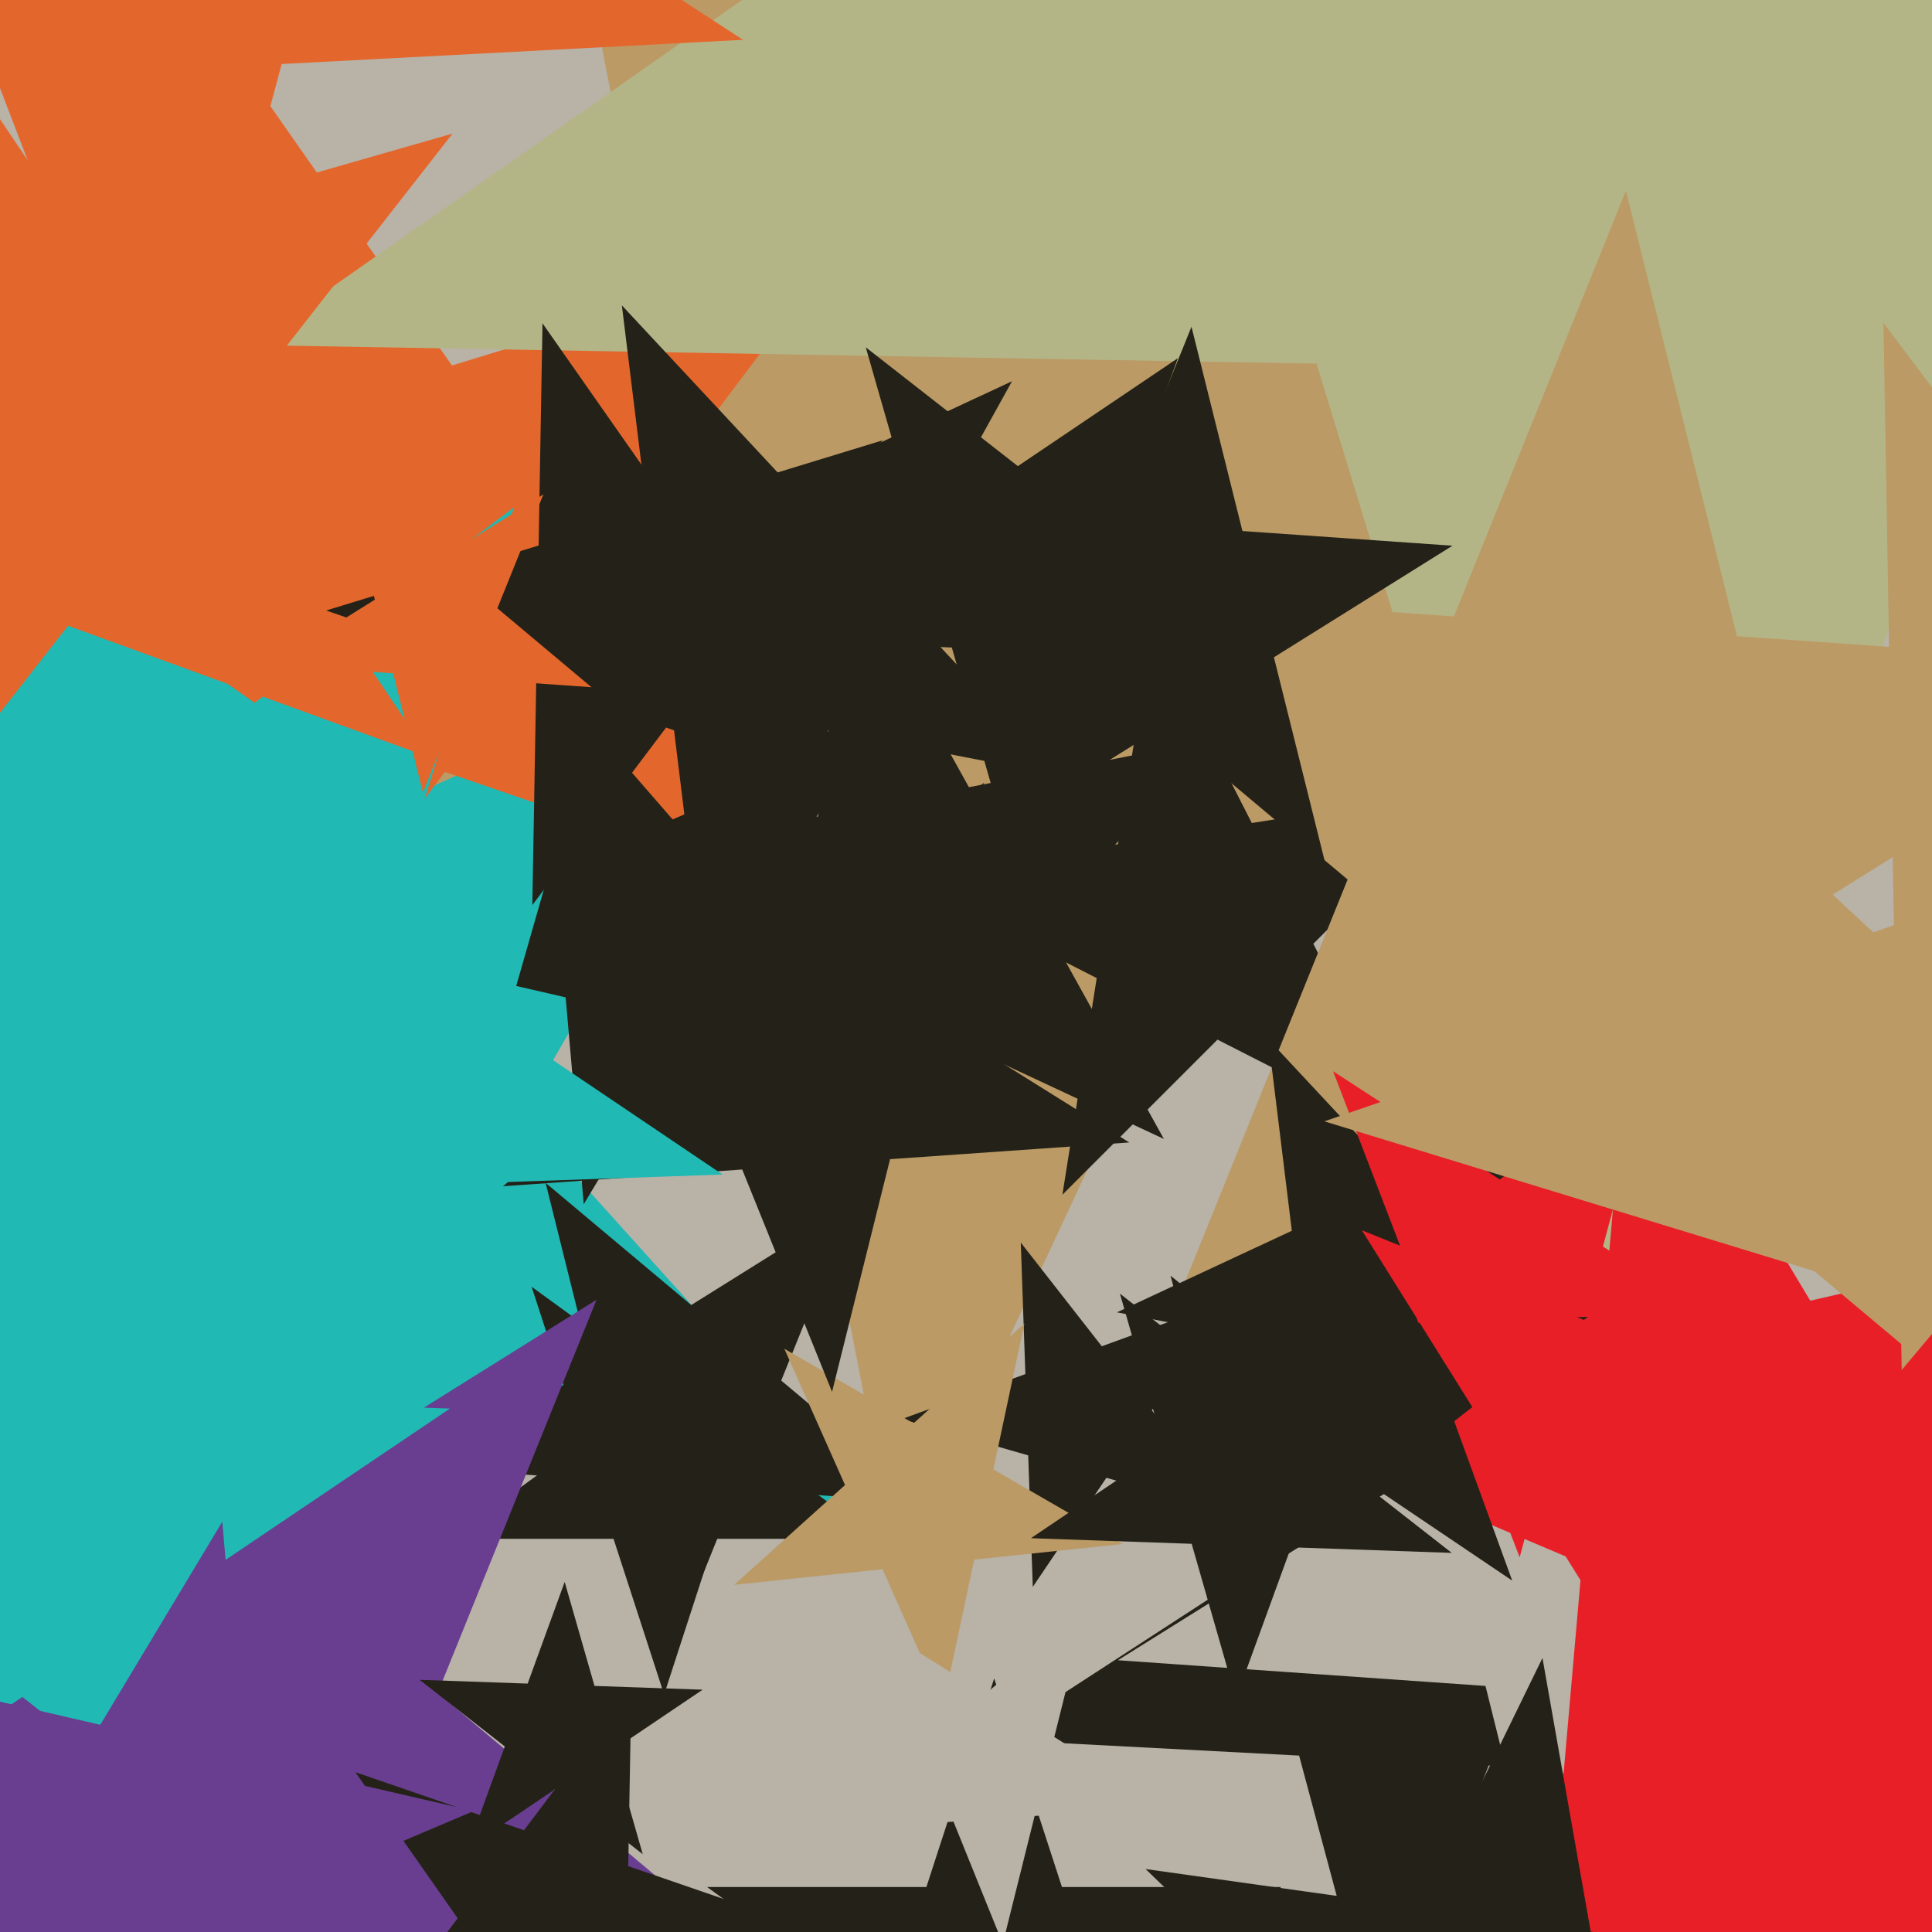
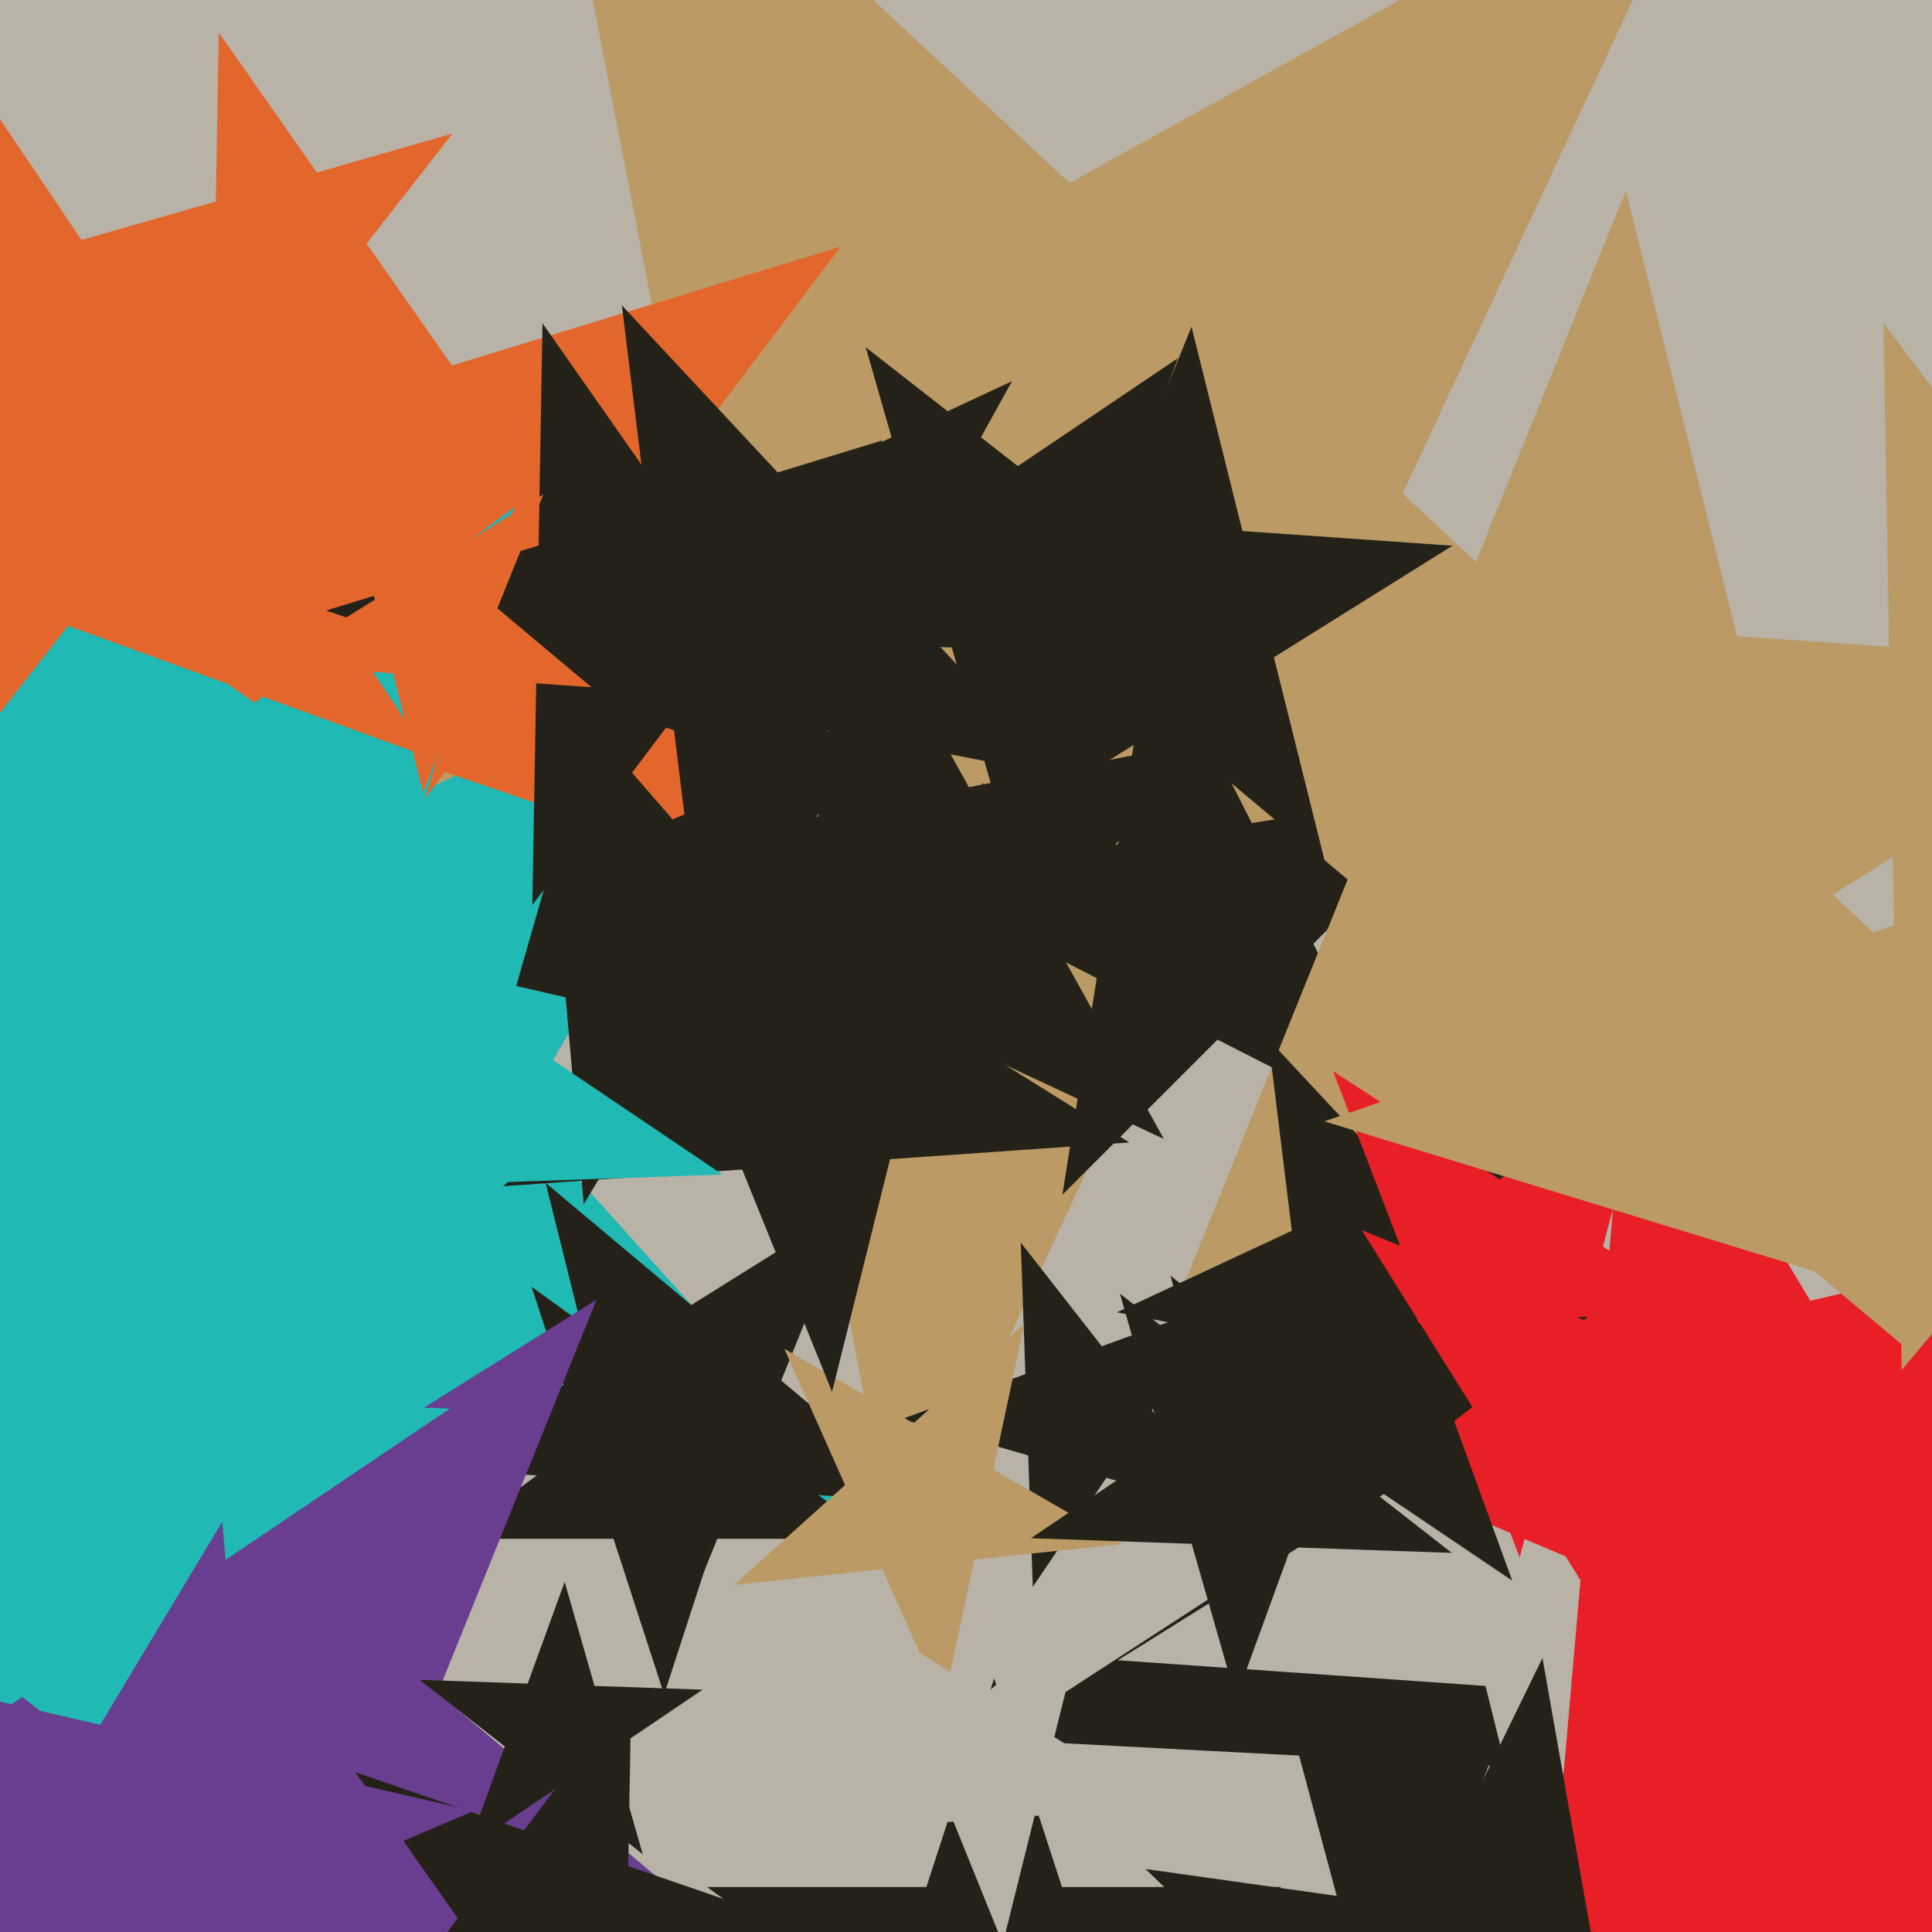
<svg xmlns="http://www.w3.org/2000/svg" width="480px" height="480px">
  <rect width="480" height="480" fill="rgb(184,178,167)" />
  <polygon points="482.39,247.5 300.666,225.187 223.289,391.122 188.354,211.397 6.63,189.084 166.763,100.321 131.828,-79.404 265.731,45.462 425.864,-43.301 348.487,122.634" fill="rgb(187,154,101)" />
  <polygon points="224.741,383.0 85.45,353.393 14.249,476.717 -0.636,335.095 -139.926,305.488 -9.835,247.567 -24.72,105.945 70.565,211.771 200.656,153.85 129.455,277.174" fill="rgb(32,185,180)" />
  <polygon points="206.01,224.652 110.523,191.773 49.746,272.427 51.509,171.453 -43.979,138.574 52.598,109.048 54.36,8.074 112.285,90.799 208.862,61.273 148.085,141.927" fill="rgb(227,103,44)" />
  <polygon points="218.259,382.305 177.573,382.305 165.0,421.0 152.427,382.305 111.741,382.305 144.657,358.39 132.084,319.695 165.0,343.61 197.916,319.695 185.343,358.39" fill="rgb(36,34,24)" />
  <polygon points="351.033,283.033 302.481,258.295 263.951,296.825 272.475,243.006 223.923,218.267 277.743,209.743 286.267,155.923 311.006,204.475 364.825,195.951 326.295,234.481" fill="rgb(36,34,24)" />
  <polygon points="170.15,249.453 89.516,250.861 65.937,327.983 39.681,251.731 -40.953,253.138 23.454,204.604 -2.801,128.351 63.26,174.608 127.667,126.074 104.088,203.196" fill="rgb(32,185,180)" />
  <polygon points="221.859,266.568 171.596,254.964 145.028,299.18 140.533,247.792 90.27,236.188 137.754,216.032 133.258,164.644 167.101,203.575 214.584,183.42 188.016,227.636" fill="rgb(36,34,24)" />
  <polygon points="446.026,442.629 369.844,438.636 342.505,509.856 322.76,436.169 246.578,432.176 310.557,390.627 290.813,316.94 350.099,364.949 414.079,323.4 386.74,394.62" fill="rgb(36,34,24)" />
-   <polygon points="756.114,97.832 490.967,93.204 404.63,343.944 327.096,90.344 61.949,85.716 279.178,-66.39 201.645,-319.99 413.433,-160.396 630.662,-312.502 544.326,-61.762" fill="rgb(180,181,135)" />
  <polygon points="230.267,373.349 183.157,370.055 165.466,413.842 154.041,368.019 106.931,364.725 146.98,339.699 135.555,293.877 171.732,324.233 211.781,299.207 194.09,342.994" fill="rgb(36,34,24)" />
  <polygon points="189.442,488.318 84.35,480.969 44.885,578.647 19.399,476.427 -85.693,469.079 3.648,413.252 -21.838,311.033 58.863,378.75 148.204,322.924 108.74,420.601" fill="rgb(105,62,145)" />
  <polygon points="291.084,552.676 247.0,520.647 202.916,552.676 219.755,500.853 175.671,468.824 230.161,468.824 247.0,417.0 263.839,468.824 318.329,468.824 274.245,500.853" fill="rgb(36,34,24)" />
  <polygon points="516.825,429.2 425.504,422.815 391.211,507.693 369.064,418.868 277.743,412.482 355.377,363.971 333.23,275.146 403.357,333.99 480.991,285.478 446.698,370.357" fill="rgb(184,178,167)" />
  <polygon points="521.81,443.071 442.225,409.289 385.503,474.54 393.038,388.411 313.453,354.628 397.695,335.18 405.231,249.05 449.76,323.159 534.003,303.71 477.281,368.962" fill="rgb(232,31,39)" />
  <polygon points="159.69,460.674 138.507,444.124 116.221,459.156 125.415,433.896 104.231,417.345 131.097,418.283 140.291,393.023 147.701,418.863 174.567,419.801 152.28,434.834" fill="rgb(36,34,24)" />
  <polygon points="476.197,337.144 388.817,263.823 292.082,324.269 334.813,218.508 247.432,145.187 361.221,153.144 403.952,47.382 431.547,158.061 545.336,166.018 448.602,226.465" fill="rgb(187,154,101)" />
  <polygon points="306.307,376.164 274.879,367.152 256.596,394.257 255.455,361.582 224.027,352.57 254.75,341.388 253.609,308.714 273.738,334.477 304.46,323.295 286.178,350.4" fill="rgb(36,34,24)" />
  <polygon points="400.725,349.997 353.654,340.848 330.407,382.787 324.563,335.193 277.492,326.043 320.951,305.778 315.107,258.184 347.81,293.253 391.269,272.988 368.022,314.928" fill="rgb(36,34,24)" />
  <polygon points="278.886,383.603 242.035,387.477 234.331,423.721 219.26,389.87 182.409,393.744 209.945,368.95 194.874,335.1 226.964,353.626 254.5,328.833 246.796,365.077" fill="rgb(187,154,101)" />
  <polygon points="289.165,282.97 233.195,256.871 191.077,302.036 198.604,240.74 142.634,214.641 203.255,202.857 210.781,141.562 240.721,195.575 301.343,183.791 259.225,228.957" fill="rgb(36,34,24)" />
  <polygon points="439.683,336.6 390.346,339.185 377.559,386.907 359.854,340.783 310.517,343.369 348.911,312.278 331.206,266.154 372.641,293.062 411.035,261.97 398.249,309.692" fill="rgb(232,31,39)" />
  <polygon points="314.02,163.573 266.097,161.9 249.697,206.96 236.479,160.866 188.557,159.192 228.311,132.378 215.093,86.284 252.88,115.806 292.634,88.991 276.233,134.051" fill="rgb(36,34,24)" />
  <polygon points="703.745,393.157 560.617,349.398 474.771,471.999 472.159,322.354 329.031,278.595 470.545,229.868 467.933,80.223 558.005,199.753 699.519,151.026 613.673,273.627" fill="rgb(187,154,101)" />
  <polygon points="329.154,214.059 289.082,180.435 244.719,208.155 264.315,159.653 224.243,126.028 276.426,129.677 296.022,81.175 308.678,131.933 360.861,135.582 316.499,163.302" fill="rgb(36,34,24)" />
  <polygon points="289.663,448.886 257.049,451.167 249.139,482.89 236.891,452.577 204.277,454.857 229.322,433.842 217.075,403.528 244.801,420.853 269.846,399.838 261.937,431.561" fill="rgb(184,178,167)" />
  <polygon points="67.952,470.365 5.547,421.609 -60.107,465.893 -33.021,391.476 -95.426,342.72 -16.282,345.484 10.804,271.066 32.633,347.192 111.778,349.956 46.123,394.24" fill="rgb(32,185,180)" />
  <polygon points="280.564,283.838 221.133,287.993 206.72,345.8 184.402,290.562 124.971,294.718 170.609,256.423 148.291,201.184 198.815,232.755 244.453,194.46 230.041,252.267" fill="rgb(36,34,24)" />
  <polygon points="263.468,192.724 203.56,181.079 173.972,234.457 166.534,173.882 106.626,162.237 161.938,136.445 154.5,75.87 196.122,120.504 251.434,94.712 221.846,148.09" fill="rgb(36,34,24)" />
  <polygon points="375.708,392.705 340.773,369.141 307.567,395.084 319.182,354.577 284.247,331.013 326.361,329.542 337.976,289.035 352.388,328.633 394.502,327.163 361.296,353.106" fill="rgb(36,34,24)" />
  <polygon points="360.683,385.811 320.748,384.417 307.081,421.966 296.066,383.555 256.131,382.16 289.259,359.815 278.244,321.403 309.733,346.005 342.861,323.659 329.194,361.209" fill="rgb(36,34,24)" />
  <polygon points="657.559,434.626 529.961,466.44 520.788,597.624 451.101,486.102 323.503,517.915 408.033,417.177 338.346,305.655 460.275,354.918 544.804,254.18 535.631,385.364" fill="rgb(232,31,39)" />
  <polygon points="197.991,478.065 155.608,491.022 154.835,535.335 129.414,499.031 87.032,511.988 113.704,476.593 88.283,440.289 130.188,454.718 156.86,419.323 156.086,463.636" fill="rgb(36,34,24)" />
  <polygon points="107.017,188.267 16.898,155.466 -42.147,231.039 -38.8,135.194 -128.92,102.393 -36.731,75.959 -33.384,-19.887 20.244,59.621 112.433,33.187 53.389,108.76" fill="rgb(227,103,44)" />
  <polygon points="68.649,531.561 30.04,487.146 -24.131,510.141 6.178,459.697 -32.431,415.282 24.911,428.52 55.221,378.076 60.35,436.702 117.692,449.94 63.52,472.935" fill="rgb(105,62,145)" />
  <polygon points="179.514,291.807 114.165,294.089 96.141,356.945 73.777,295.5 8.428,297.782 59.955,257.524 37.59,196.079 91.8,232.644 143.327,192.387 125.304,255.242" fill="rgb(32,185,180)" />
  <polygon points="414.6,589.88 364.95,541.934 304.007,574.337 334.265,512.301 284.615,464.355 352.964,473.961 383.221,411.925 395.207,479.897 463.557,489.503 402.614,521.907" fill="rgb(36,34,24)" />
-   <polygon points="184.616,9.893 69.98,15.901 40.269,126.783 -0.869,19.614 -115.506,25.622 -26.294,-46.62 -67.433,-153.789 28.841,-91.268 118.053,-163.51 88.342,-52.628" fill="rgb(227,103,44)" />
  <polygon points="217.696,198.738 165.487,180.761 132.257,224.859 133.22,169.651 81.012,151.674 133.816,135.53 134.78,80.321 166.451,125.552 219.256,109.408 186.025,153.507" fill="rgb(36,34,24)" />
  <polygon points="146.942,170.733 116.501,168.605 105.07,196.898 97.688,167.289 67.248,165.161 93.126,148.99 85.743,119.382 109.119,138.997 134.997,122.826 123.566,151.119" fill="rgb(227,103,44)" />
</svg>